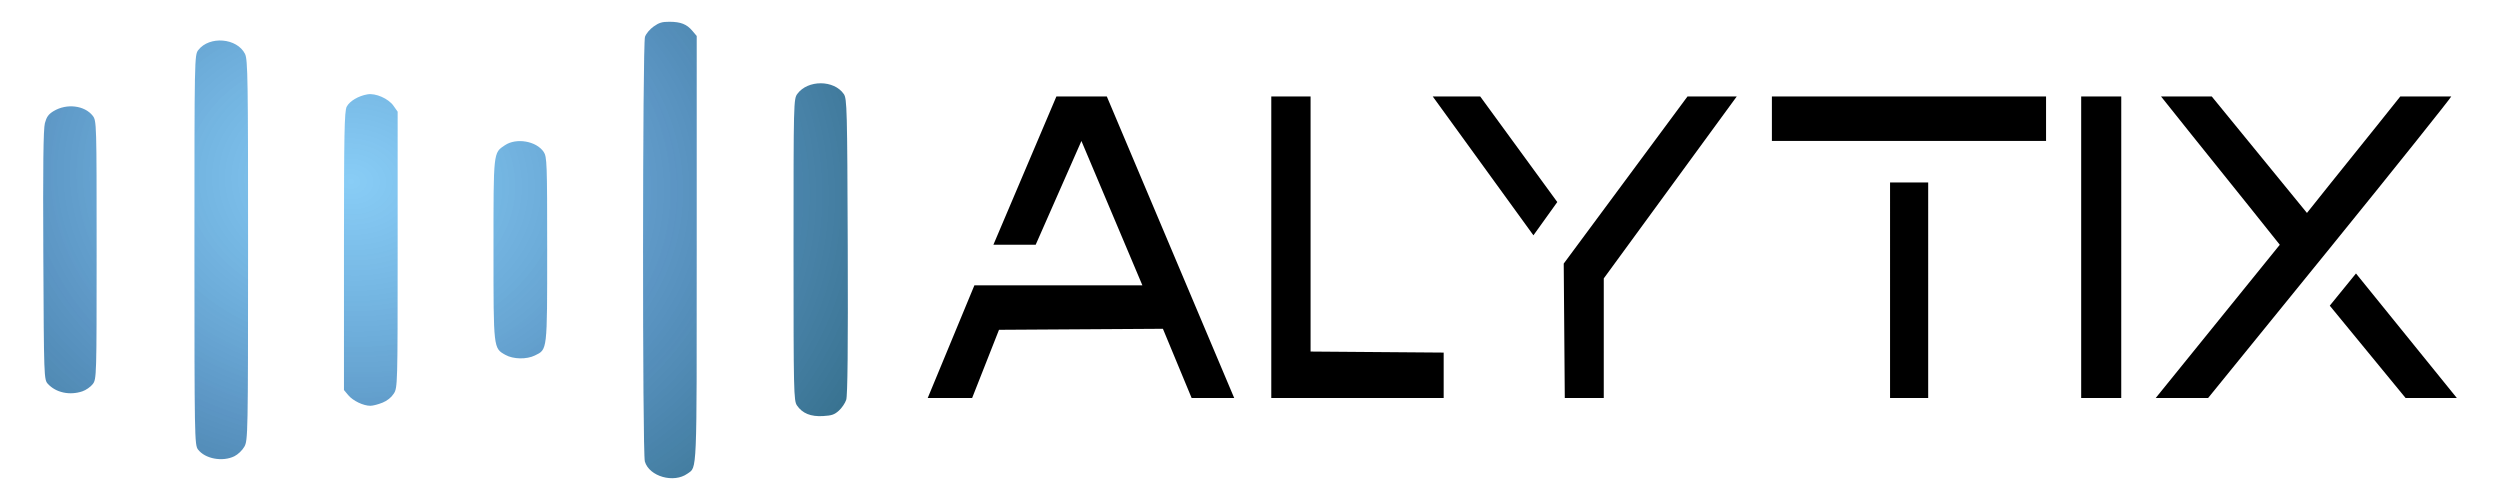
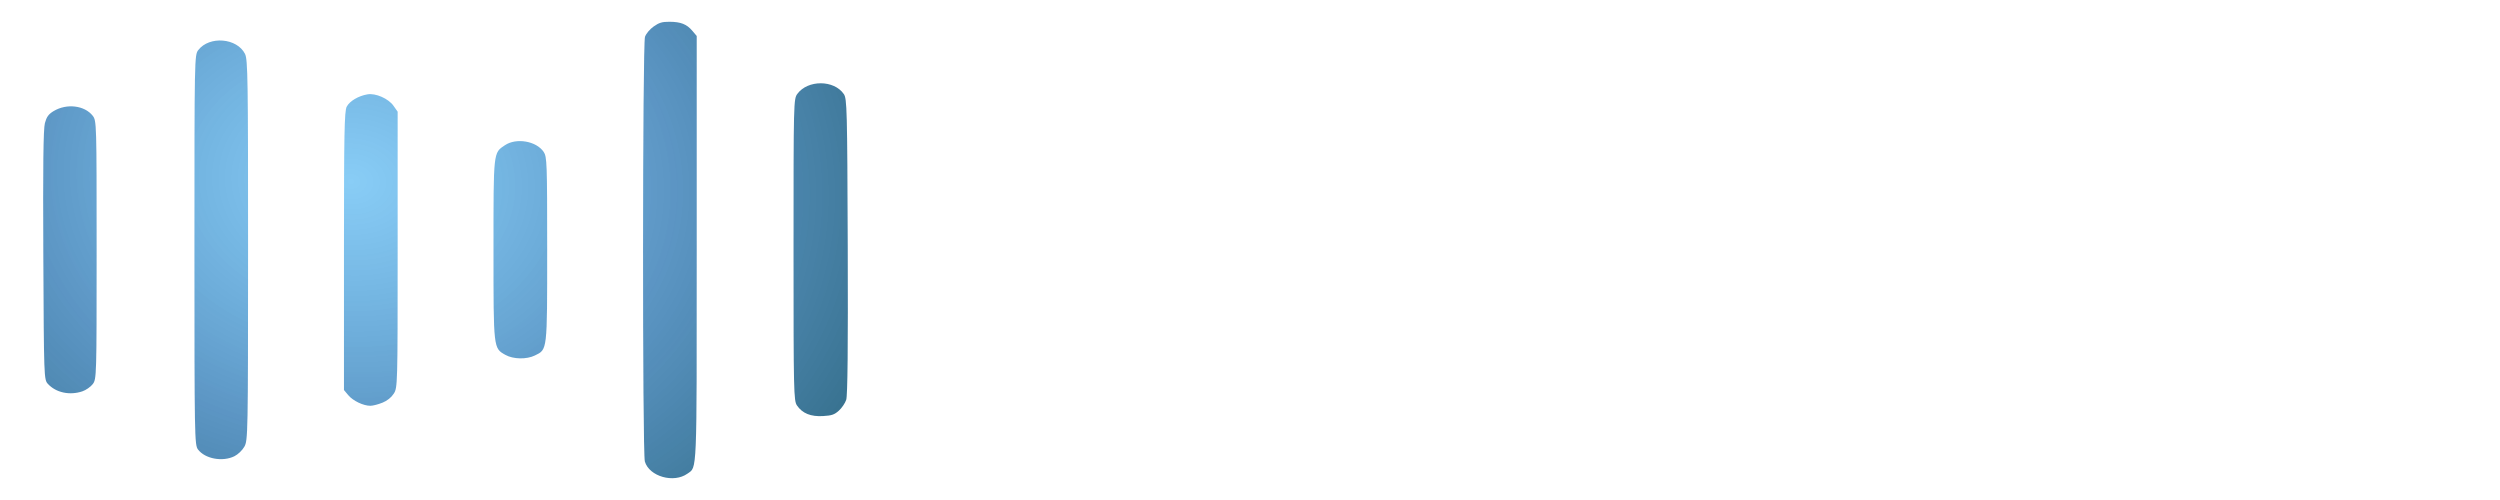
<svg xmlns="http://www.w3.org/2000/svg" xmlns:ns1="http://www.inkscape.org/namespaces/inkscape" xmlns:ns2="http://sodipodi.sourceforge.net/DTD/sodipodi-0.dtd" xmlns:xlink="http://www.w3.org/1999/xlink" width="7.5in" height="1.5in" viewBox="0 0 190.5 38.1" version="1.1" id="svg5" xml:space="preserve" ns1:version="1.2 (dc2aeda, 2022-05-15)" ns2:docname="alytix-logo.svg">
  <ns2:namedview id="namedview7" pagecolor="#ffffff" bordercolor="#999999" borderopacity="1" ns1:showpageshadow="0" ns1:pageopacity="0" ns1:pagecheckerboard="0" ns1:deskcolor="#d1d1d1" ns1:document-units="mm" showgrid="false" ns1:zoom="1.2938725" ns1:cx="100.86002" ns1:cy="35.165753" ns1:window-width="2560" ns1:window-height="1387" ns1:window-x="3008" ns1:window-y="25" ns1:window-maximized="1" ns1:current-layer="layer1" />
  <defs id="defs2">
    <linearGradient ns1:collect="always" id="linearGradient996">
      <stop style="stop-color:#3bacf0;stop-opacity:0.604;" offset="0" id="stop992" />
      <stop style="stop-color:#337bb5;stop-opacity:0.8;" offset="0.5" id="stop1002" />
      <stop style="stop-color:#2c657b;stop-opacity:1;" offset="1" id="stop994" />
    </linearGradient>
    <radialGradient ns1:collect="always" xlink:href="#linearGradient996" id="radialGradient1000" cx="-145.207" cy="117.412" fx="-145.207" fy="117.412" r="55.526" gradientTransform="matrix(-0.505,0.559,-0.728,-0.419,47.947,216.421)" gradientUnits="userSpaceOnUse" />
  </defs>
  <g ns1:label="Layer 1" ns1:groupmode="layer" id="layer1" transform="translate(-12.358,-73.889)">
    <g id="g2863" transform="translate(3.289,1.66)">
      <path style="fill:url(#radialGradient1000);fill-opacity:1;stroke-width:0.131" d="m 61.454,108.321 c 0.74,-0.534 0.705,0.316 0.705,-17.097 V 74.971 L 61.825,74.576 c -0.426,-0.505 -0.884,-0.685 -1.744,-0.688 -0.563,-0.001 -0.783,0.064 -1.202,0.358 -0.288,0.202 -0.578,0.547 -0.662,0.787 -0.19,0.547 -0.201,31.709 -0.01,32.363 0.331,1.141 2.207,1.675 3.246,0.924 z m -34.53,-1.325 c 0.279,-0.136 0.602,-0.444 0.764,-0.728 0.272,-0.478 0.281,-0.946 0.284,-14.977 0.002,-13.06 -0.02,-14.53 -0.233,-14.954 -0.61,-1.216 -2.712,-1.39 -3.56,-0.295 -0.291,0.376 -0.294,0.545 -0.294,15.232 5.58e-4,14.295 0.011,14.865 0.273,15.209 0.542,0.709 1.862,0.954 2.766,0.514 z m 46.063,-3.472 c 0.224,-0.2 0.477,-0.571 0.563,-0.826 0.107,-0.317 0.144,-3.997 0.117,-11.693 C 73.629,80.514 73.609,79.75 73.368,79.397 72.622,78.308 70.628,78.299 69.828,79.38 69.541,79.768 69.536,79.984 69.536,91.259 c 0,10.835 0.014,11.506 0.263,11.868 0.413,0.603 1.051,0.862 1.99,0.806 0.663,-0.039 0.858,-0.106 1.198,-0.41 z m -34.782,-0.607 c 0.371,-0.151 0.681,-0.399 0.871,-0.695 0.288,-0.451 0.294,-0.667 0.294,-10.971 V 80.739 L 39.05,80.286 c -0.387,-0.549 -1.364,-0.976 -1.986,-0.867 -0.692,0.121 -1.355,0.516 -1.575,0.937 -0.178,0.34 -0.21,2.04 -0.21,10.998 v 10.596 l 0.332,0.396 c 0.358,0.428 1.145,0.804 1.683,0.804 0.184,1.2e-4 0.594,-0.105 0.911,-0.235 z M 15.339,102.051 c 0.277,-0.092 0.636,-0.342 0.798,-0.554 0.29,-0.379 0.295,-0.562 0.295,-10.224 5.36e-4,-9.661 -0.005,-9.845 -0.294,-10.218 -0.618,-0.798 -1.994,-0.963 -2.987,-0.358 -0.386,0.235 -0.532,0.437 -0.661,0.914 -0.119,0.438 -0.153,3.314 -0.12,10.077 0.045,9.36 0.049,9.468 0.349,9.794 0.611,0.665 1.654,0.892 2.621,0.569 z m 34.487,-2.734 c 0.959,-0.467 0.938,-0.288 0.938,-8.078 0,-6.593 -0.016,-7.063 -0.267,-7.435 -0.558,-0.83 -2.085,-1.093 -2.956,-0.508 -0.886,0.595 -0.868,0.425 -0.868,7.957 0,7.599 -0.01,7.504 0.915,8.022 0.593,0.331 1.605,0.351 2.238,0.042 z" id="path125" ns2:nodetypes="sscscsssssssssscssssssssssssssscsssscsssssscsssssssssssss" />
-       <path style="fill:#000000;stroke-width:0.136" d="m 83.145,102.558 2.048,-5.198 c 4.163,-0.026 8.327,-0.052 12.49,-0.078 l 2.189,5.276 H 103.116 L 93.408,79.579 H 89.567 L 84.765,90.88 h 3.222 l 3.486,-7.909 4.645,10.998 H 83.319 l -3.558,8.589 z M 119.077,99.096 108.935,99.017 V 79.579 h -2.994 v 22.978 h 13.136 z m 12.2,-5.654 10.132,-13.862 h -3.753 l -9.431,12.734 0.081,10.244 h 2.97 c 2.5e-4,-3.039 4.7e-4,-6.077 7e-4,-9.116 z m 24.72,-7.308 h -2.906 V 102.558 h 2.906 z m 14.712,-6.555 H 167.655 V 102.558 h 3.053 z m 15.882,11.575 c 5.095,-6.272 9.264,-11.507 9.264,-11.575 h -3.884 c -2.371,2.984 -4.742,5.892 -7.112,8.876 l -7.255,-8.876 h -3.865 c 3.017,3.792 6.034,7.509 9.05,11.301 -3.152,3.893 -6.304,7.785 -9.456,11.678 h 3.993 z m 2.004,1.913 c -0.666,0.818 -1.332,1.636 -1.998,2.454 1.926,2.341 3.853,4.696 5.779,7.037 h 3.905 c -2.562,-3.164 -5.124,-6.327 -7.686,-9.49 z m -60.861,-5.442 -5.874,-8.046 h -3.617 l 7.673,10.581 z m 37.244,-8.046 h -20.891 v 3.39 h 20.891 z" id="path289" ns2:nodetypes="cccccccccccccccccccccccccccccccccccccccsccccccccsccccccccccccccc" />
    </g>
  </g>
</svg>